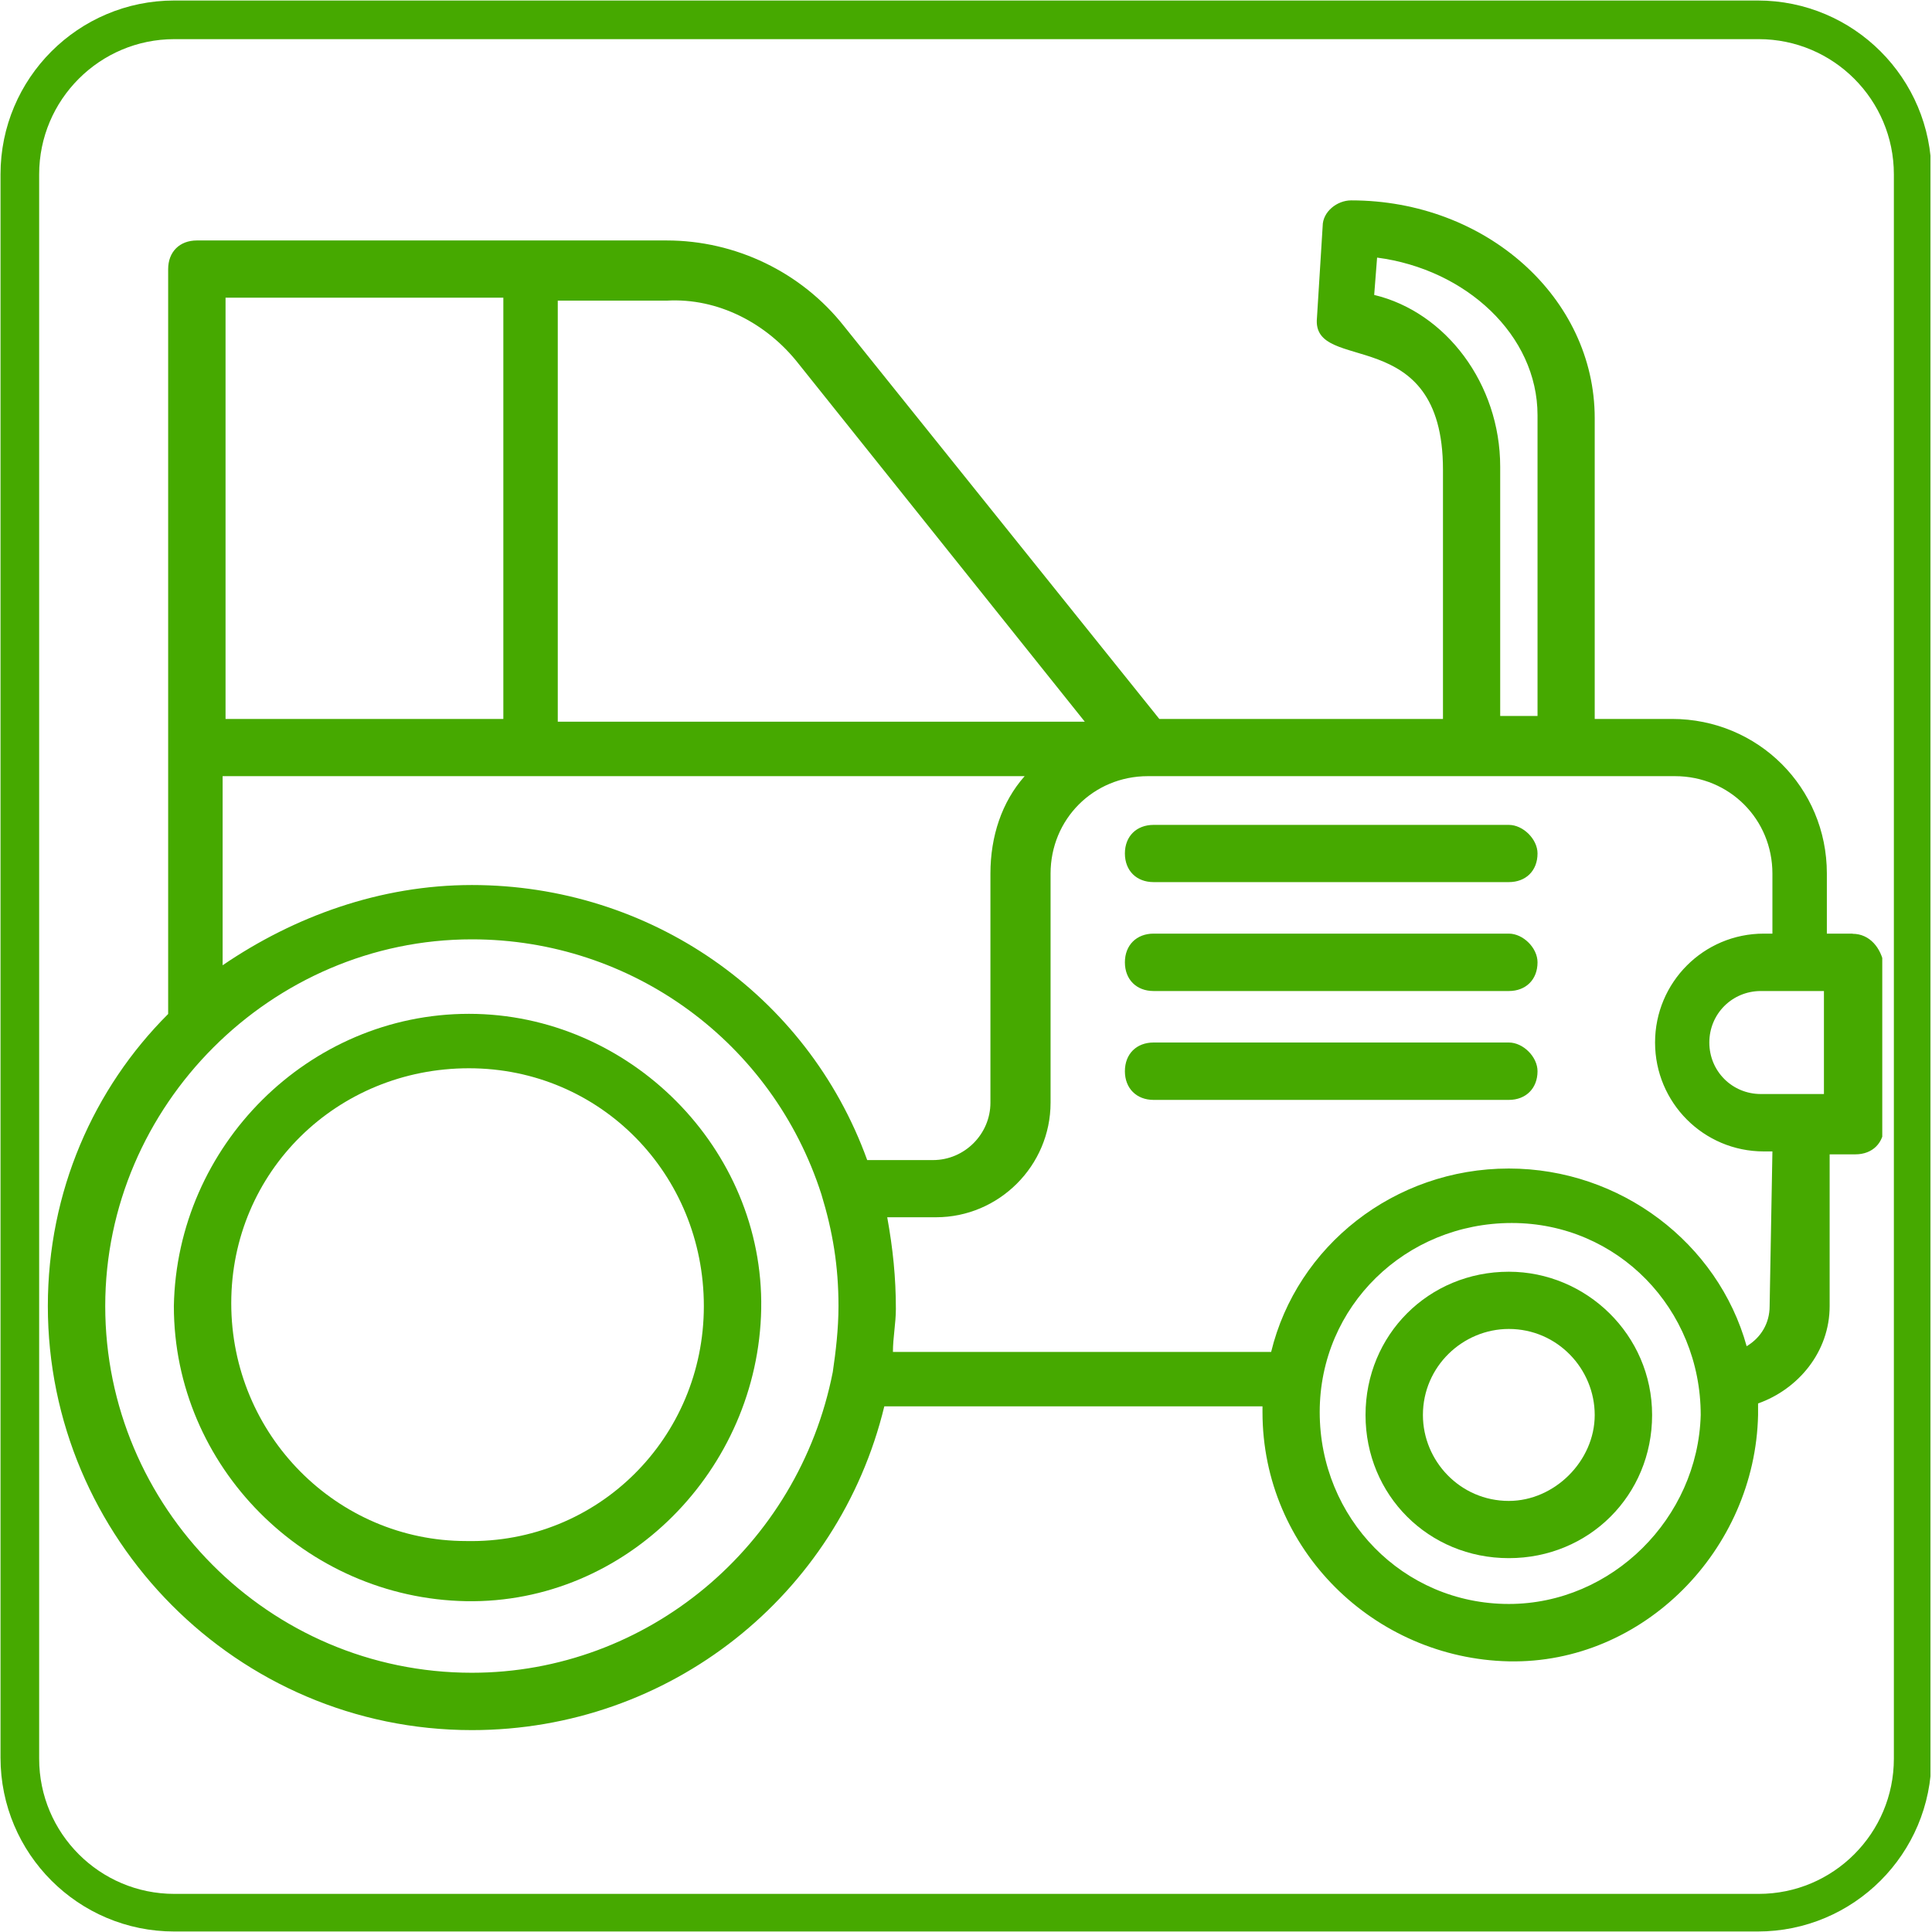
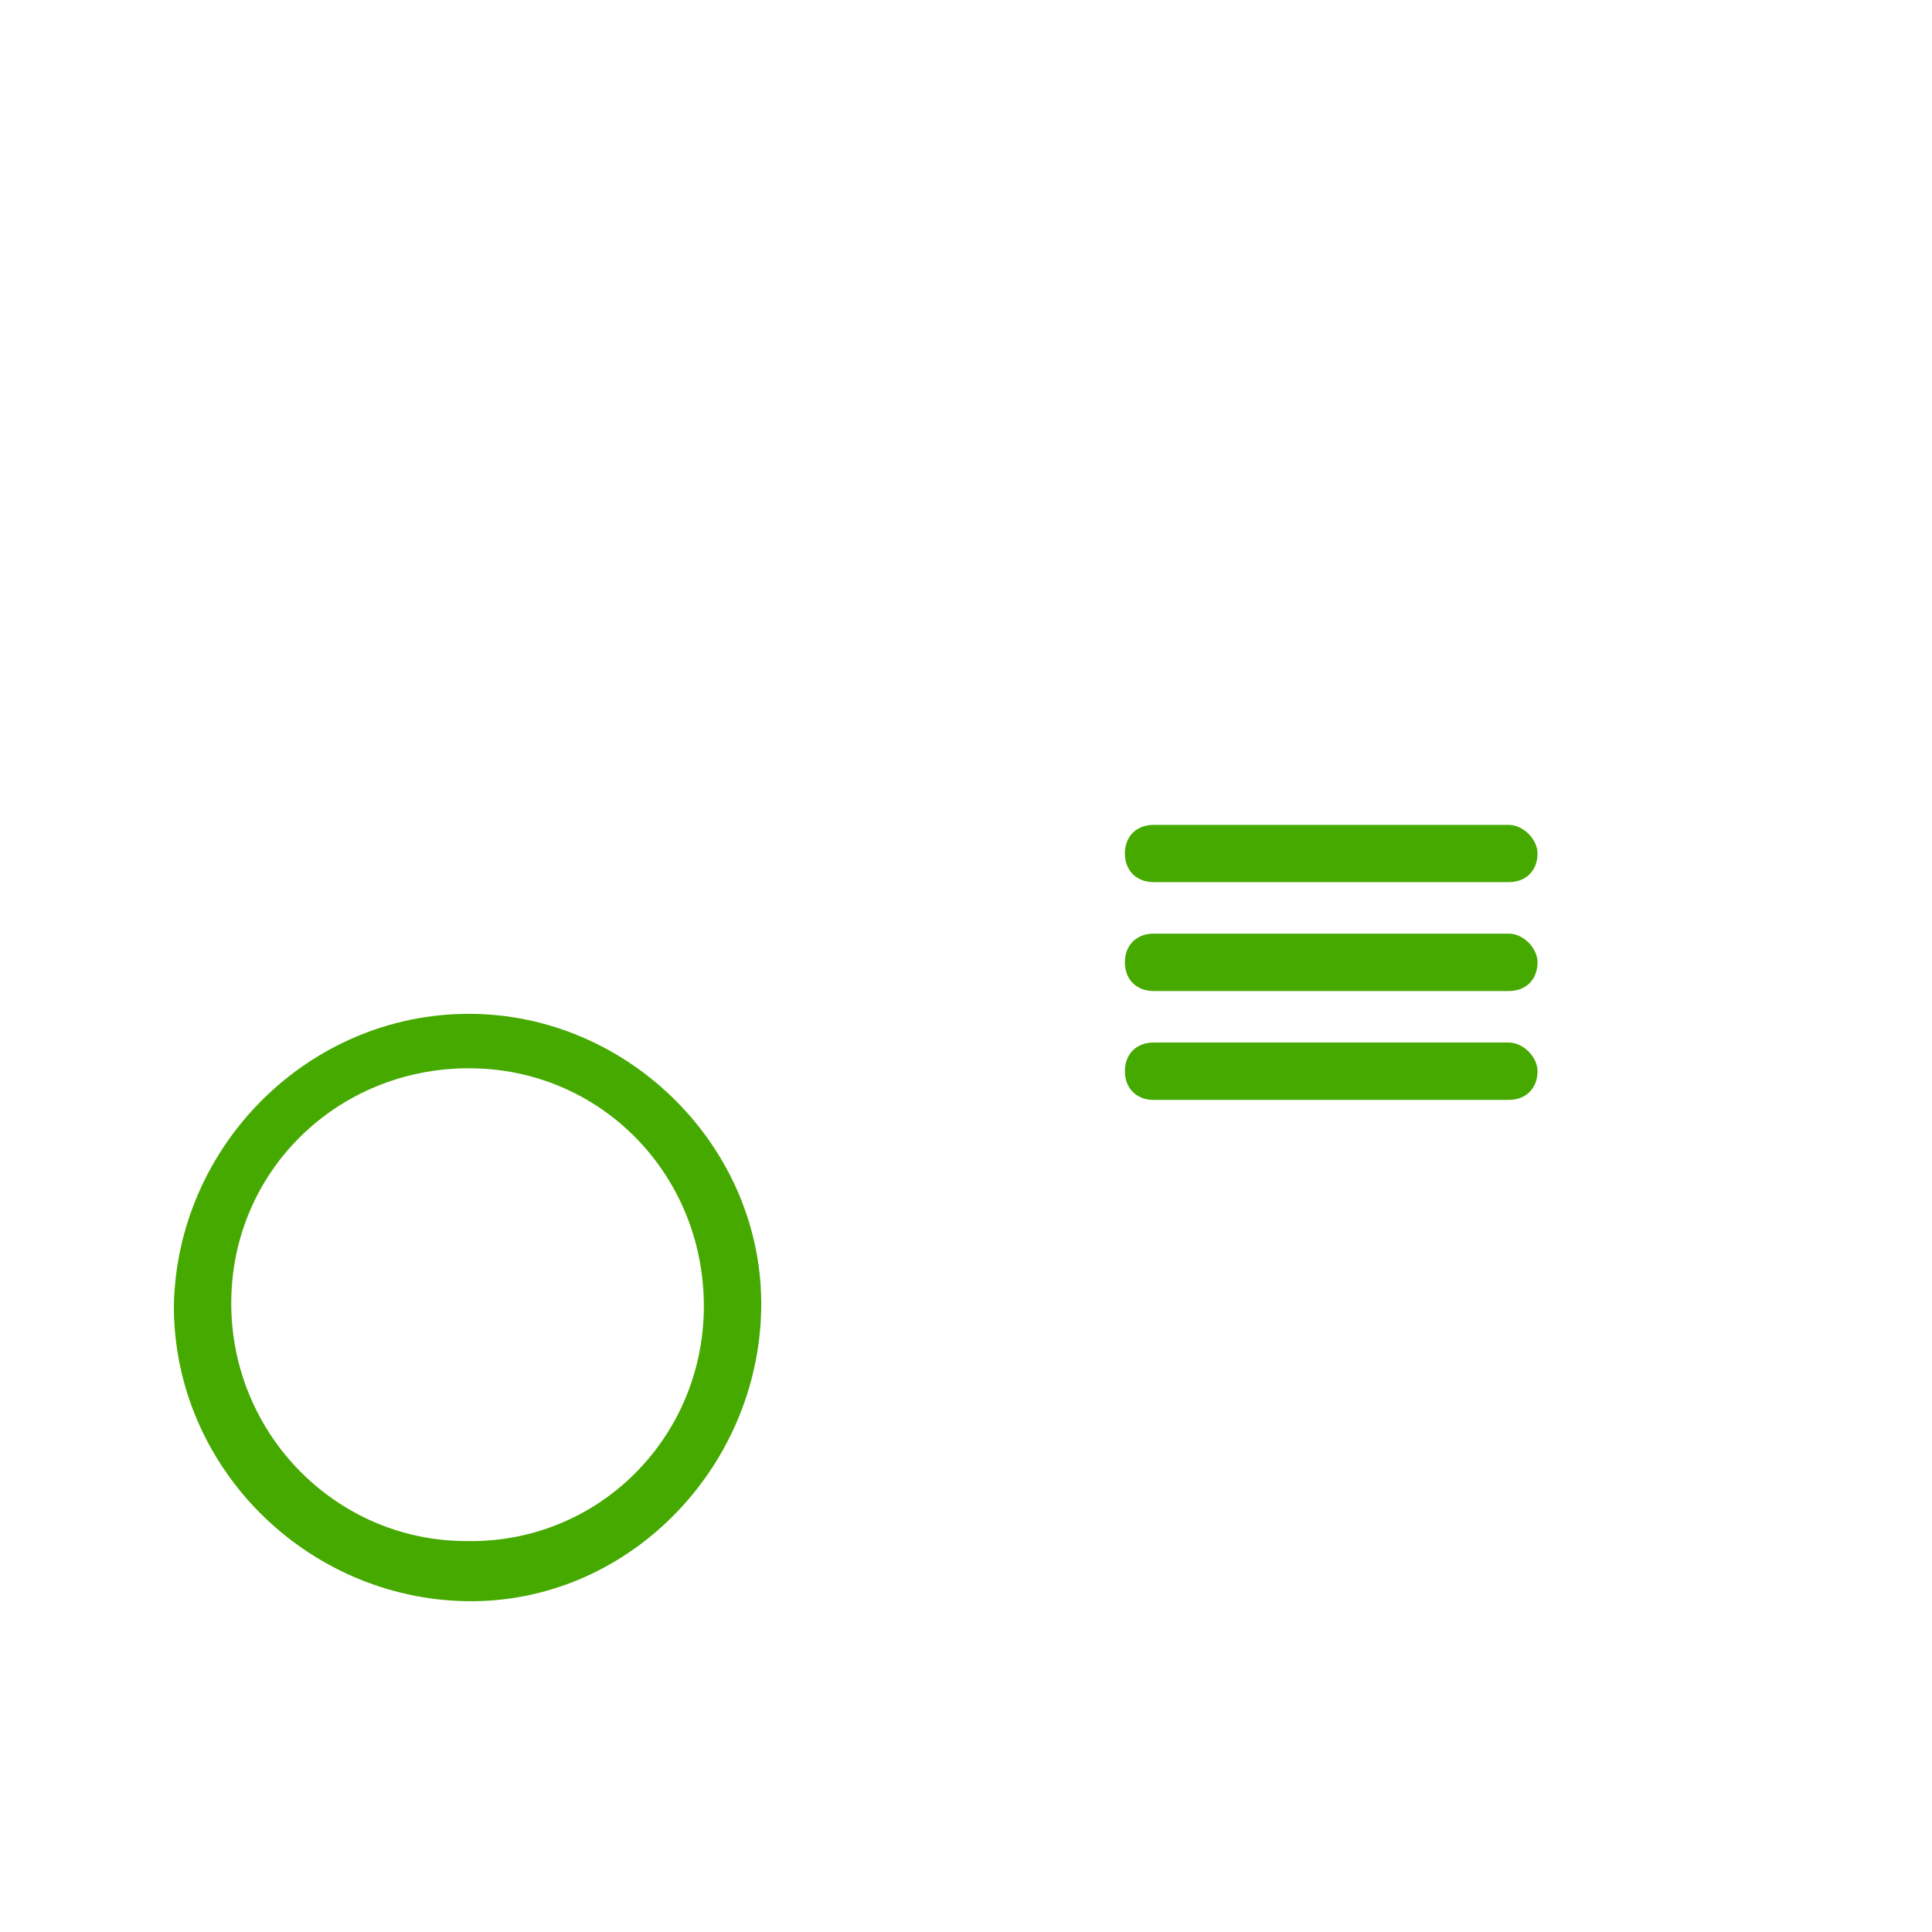
<svg xmlns="http://www.w3.org/2000/svg" width="300" zoomAndPan="magnify" viewBox="0 0 224.88 225" height="300" preserveAspectRatio="xMidYMid meet" version="1.0">
  <defs>
    <clipPath id="40be58eb94">
      <path d="M 0 0.059 L 224.762 0.059 L 224.762 224.938 L 0 224.938 Z M 0 0.059 " clip-rule="nonzero" />
    </clipPath>
    <clipPath id="daca07d662">
-       <path d="M 20.238 0.059 L 204.641 0.059 C 215.82 0.059 224.879 9.121 224.879 20.301 L 224.879 204.699 C 224.879 215.879 215.82 224.941 204.641 224.941 L 20.238 224.941 C 9.062 224.941 0 215.879 0 204.699 L 0 20.301 C 0 9.121 9.062 0.059 20.238 0.059 Z M 20.238 0.059 " clip-rule="nonzero" />
-     </clipPath>
+       </clipPath>
    <clipPath id="339258adc1">
-       <path d="M 5.512 23 L 219.148 23 L 219.148 202 L 5.512 202 Z M 5.512 23 " clip-rule="nonzero" />
-     </clipPath>
+       </clipPath>
  </defs>
  <g clip-path="url(#40be58eb94)">
    <g clip-path="url(#daca07d662)">
      <path stroke-linecap="butt" transform="matrix(0.75, 0, 0, 0.75, 0, 0.06)" fill="none" stroke-linejoin="miter" d="M 26.999 -0.002 L 273 -0.002 C 287.914 -0.002 299.999 12.088 299.999 27.002 L 299.999 272.998 C 299.999 287.912 287.914 300.002 273 300.002 L 26.999 300.002 C 12.09 300.002 -0 287.912 -0 272.998 L -0 27.002 C -0 12.088 12.09 -0.002 26.999 -0.002 Z M 26.999 -0.002 " stroke="#46a900" stroke-width="12" stroke-opacity="1" stroke-miterlimit="4" />
    </g>
  </g>
-   <path fill="#46a900" d="M 175.656 174.797 C 169.98 174.797 165.652 170.129 165.652 164.793 C 165.652 159.117 170.32 154.77 175.656 154.77 C 181.332 154.77 185.66 159.438 185.66 164.793 C 185.66 170.129 180.992 174.797 175.656 174.797 Z M 175.656 148.105 C 166.316 148.105 158.969 155.453 158.969 164.793 C 158.969 174.133 166.316 181.461 175.656 181.461 C 184.996 181.461 192.344 174.133 192.344 164.793 C 192.344 155.434 184.656 148.105 175.656 148.105 " fill-opacity="1" fill-rule="nonzero" />
  <path fill="#46a900" d="M 175.656 96.066 L 134.289 96.066 C 132.297 96.066 130.945 97.395 130.945 99.391 C 130.945 101.402 132.297 102.73 134.289 102.73 L 175.656 102.73 C 177.648 102.73 179 101.402 179 99.391 C 179 97.738 177.328 96.066 175.656 96.066 " fill-opacity="1" fill-rule="nonzero" />
  <path fill="#46a900" d="M 175.656 108.73 L 134.289 108.73 C 132.297 108.73 130.945 110.078 130.945 112.07 C 130.945 114.082 132.297 115.414 134.289 115.414 L 175.656 115.414 C 177.648 115.414 179 114.082 179 112.07 C 179 110.398 177.328 108.73 175.656 108.73 " fill-opacity="1" fill-rule="nonzero" />
  <path fill="#46a900" d="M 175.656 121.41 L 134.289 121.41 C 132.297 121.41 130.945 122.742 130.945 124.754 C 130.945 126.746 132.297 128.094 134.289 128.094 L 175.656 128.094 C 177.648 128.094 179 126.746 179 124.754 C 179 123.082 177.328 121.41 175.656 121.41 " fill-opacity="1" fill-rule="nonzero" />
  <path fill="#46a900" d="M 54.23 179.469 C 39.211 179.469 26.871 167.129 26.871 151.77 C 26.871 136.43 39.211 124.41 54.551 124.41 C 69.891 124.41 81.91 136.77 81.91 152.109 C 81.91 167.449 69.57 179.789 54.23 179.469 Z M 54.551 118.07 C 35.871 118.07 20.531 133.43 20.188 152.109 C 20.188 170.793 35.527 186.133 54.23 186.473 C 72.91 186.797 88.25 171.133 88.59 152.434 C 88.914 133.75 73.234 118.07 54.551 118.07 " fill-opacity="1" fill-rule="nonzero" />
  <g clip-path="url(#339258adc1)">
    <path fill="#46a900" d="M 206.031 152.109 C 206.031 154.105 205.027 155.773 203.355 156.781 C 200.016 144.762 188.66 136.086 175.656 136.086 C 162.328 136.086 150.977 145.105 147.977 157.445 L 103.93 157.445 C 103.93 155.773 104.273 154.105 104.273 152.434 C 104.273 148.77 103.93 145.426 103.266 141.762 L 108.945 141.762 C 116.273 141.762 122.289 135.766 122.289 128.418 L 122.289 101.742 C 122.289 95.402 127.281 90.391 133.625 90.391 L 195.004 90.391 C 201.344 90.391 206.355 95.402 206.355 101.742 L 206.355 108.73 L 205.348 108.73 C 198.344 108.73 192.688 114.406 192.688 121.41 C 192.688 128.418 198.344 134.094 205.348 134.094 L 206.355 134.094 Z M 175.656 186.797 C 163.316 186.797 153.633 176.789 153.633 164.449 C 153.633 152.109 163.641 142.43 176 142.43 C 188.34 142.43 198.004 152.434 198.004 164.793 C 197.68 176.789 187.676 186.797 175.656 186.797 Z M 54.895 194.809 C 31.199 194.809 12.195 175.461 12.195 152.109 C 12.195 128.738 31.543 109.395 54.895 109.395 C 73.574 109.395 89.922 121.41 95.598 139.086 C 96.926 143.434 97.59 147.441 97.59 152.109 C 97.59 154.77 97.27 157.445 96.926 159.781 C 92.922 180.133 75.246 194.809 54.895 194.809 Z M 119.27 90.391 C 116.613 93.391 115.285 97.395 115.285 101.742 L 115.285 128.418 C 115.285 132.082 112.266 135.102 108.602 135.102 L 100.934 135.102 C 93.926 115.734 75.566 103.07 54.895 103.07 C 44.203 103.07 34.199 106.734 25.867 112.414 L 25.867 90.391 Z M 26.207 34.668 L 58.559 34.668 L 58.559 83.727 L 26.207 83.727 Z M 92.922 42.34 L 126.277 84.051 L 64.898 84.051 L 64.898 35.012 L 77.582 35.012 C 83.578 34.668 89.258 37.668 92.922 42.34 Z M 159.977 34.348 L 160.316 30 C 170.645 31.348 179 39.016 179 48.355 L 179 83.383 L 174.652 83.383 L 174.652 54.355 C 174.652 44.691 168.309 36.34 159.977 34.348 Z M 212.355 127.41 L 205.008 127.41 C 201.668 127.41 199.008 124.754 199.008 121.41 C 199.008 118.07 201.668 115.414 205.008 115.414 L 212.355 115.414 Z M 215.695 108.73 L 212.695 108.73 L 212.695 101.723 C 212.695 91.719 204.684 83.727 194.66 83.727 L 185.66 83.727 L 185.66 48.699 C 185.66 34.668 173 23.336 157.297 23.336 C 155.648 23.336 153.977 24.664 153.977 26.336 L 153.312 37.023 C 152.648 43.688 167.988 37.348 167.988 54.699 L 167.988 83.727 L 134.953 83.727 L 98.254 38.012 C 93.262 31.668 85.574 28.004 77.582 28.004 L 22.867 28.004 C 20.852 28.004 19.523 29.336 19.523 31.348 L 19.523 118.09 C 10.848 126.746 5.512 138.766 5.512 152.109 C 5.512 179.125 27.535 201.488 54.895 201.488 C 77.902 201.488 97.59 185.809 102.926 163.785 L 146.969 163.785 L 146.969 164.449 C 146.969 180.473 159.977 193.137 175.656 193.48 C 191.34 193.801 204.344 180.473 204.684 164.793 L 204.684 163.445 C 209.355 161.793 213.02 157.445 213.02 152.109 L 213.02 134.434 L 216.02 134.434 C 218.031 134.434 219.359 133.086 219.359 131.094 L 219.359 112.414 C 219.02 110.398 217.691 108.75 215.695 108.75 L 215.695 108.73 " fill-opacity="1" fill-rule="nonzero" />
  </g>
</svg>